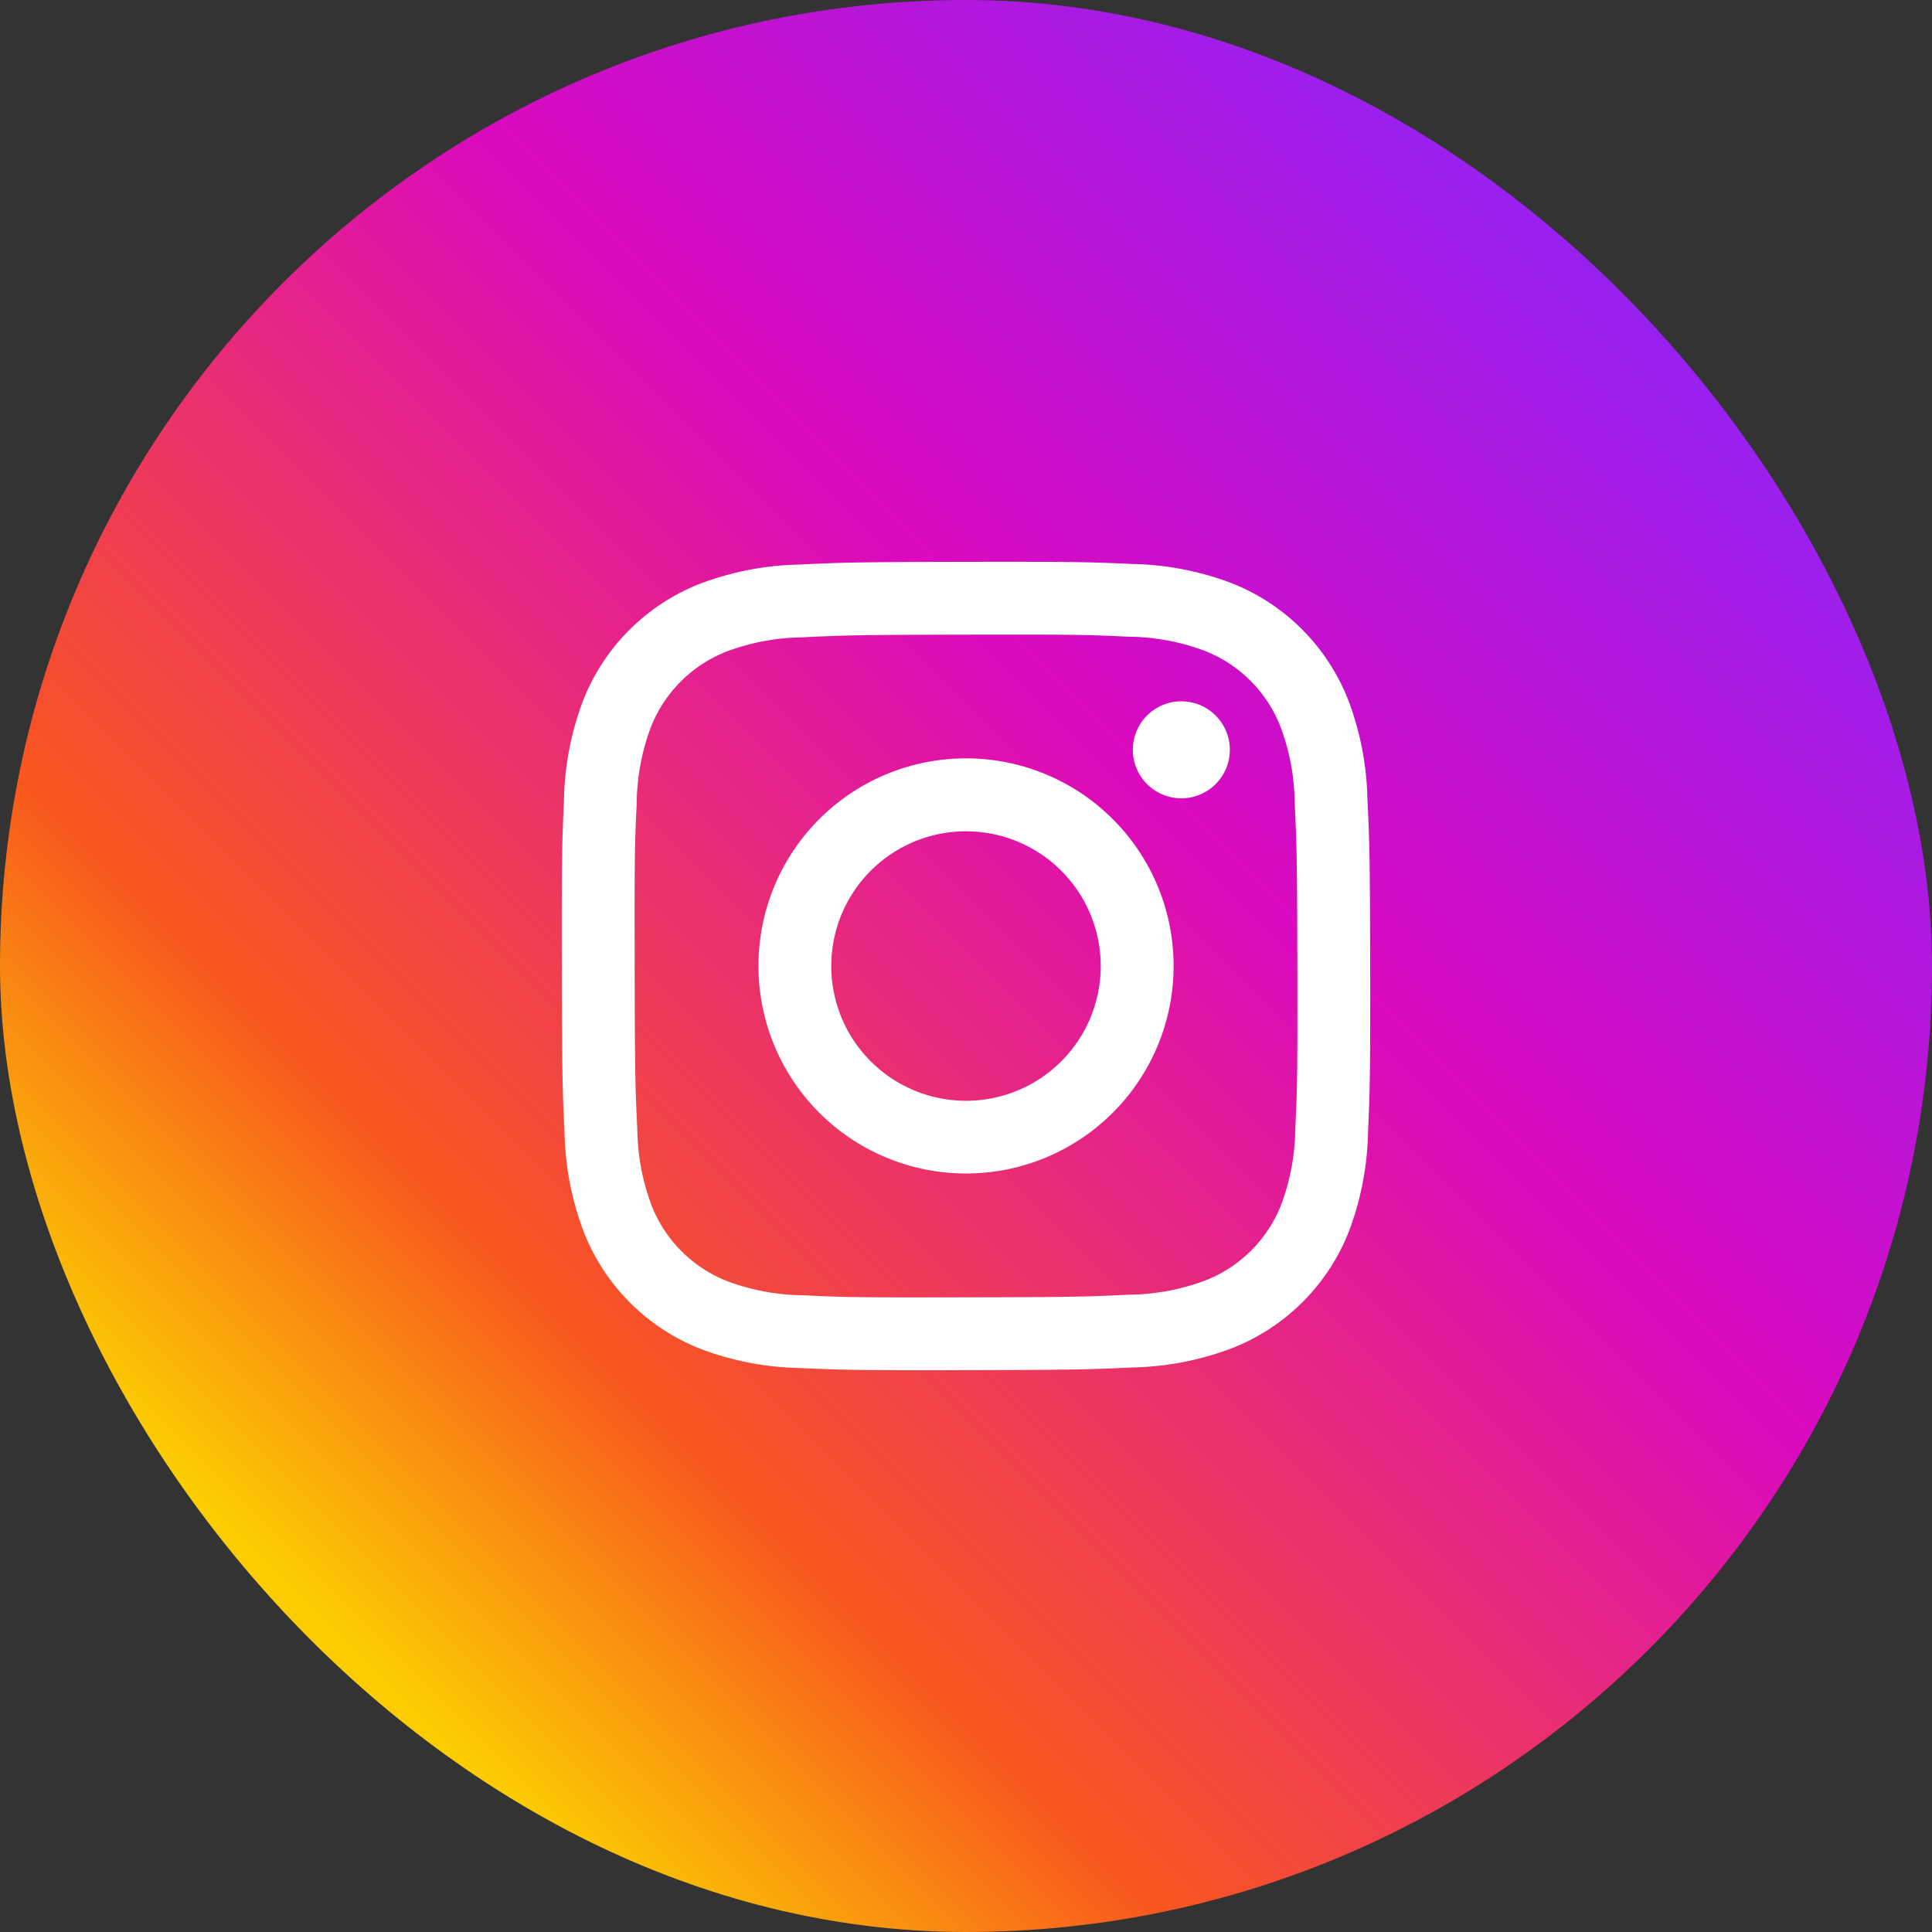
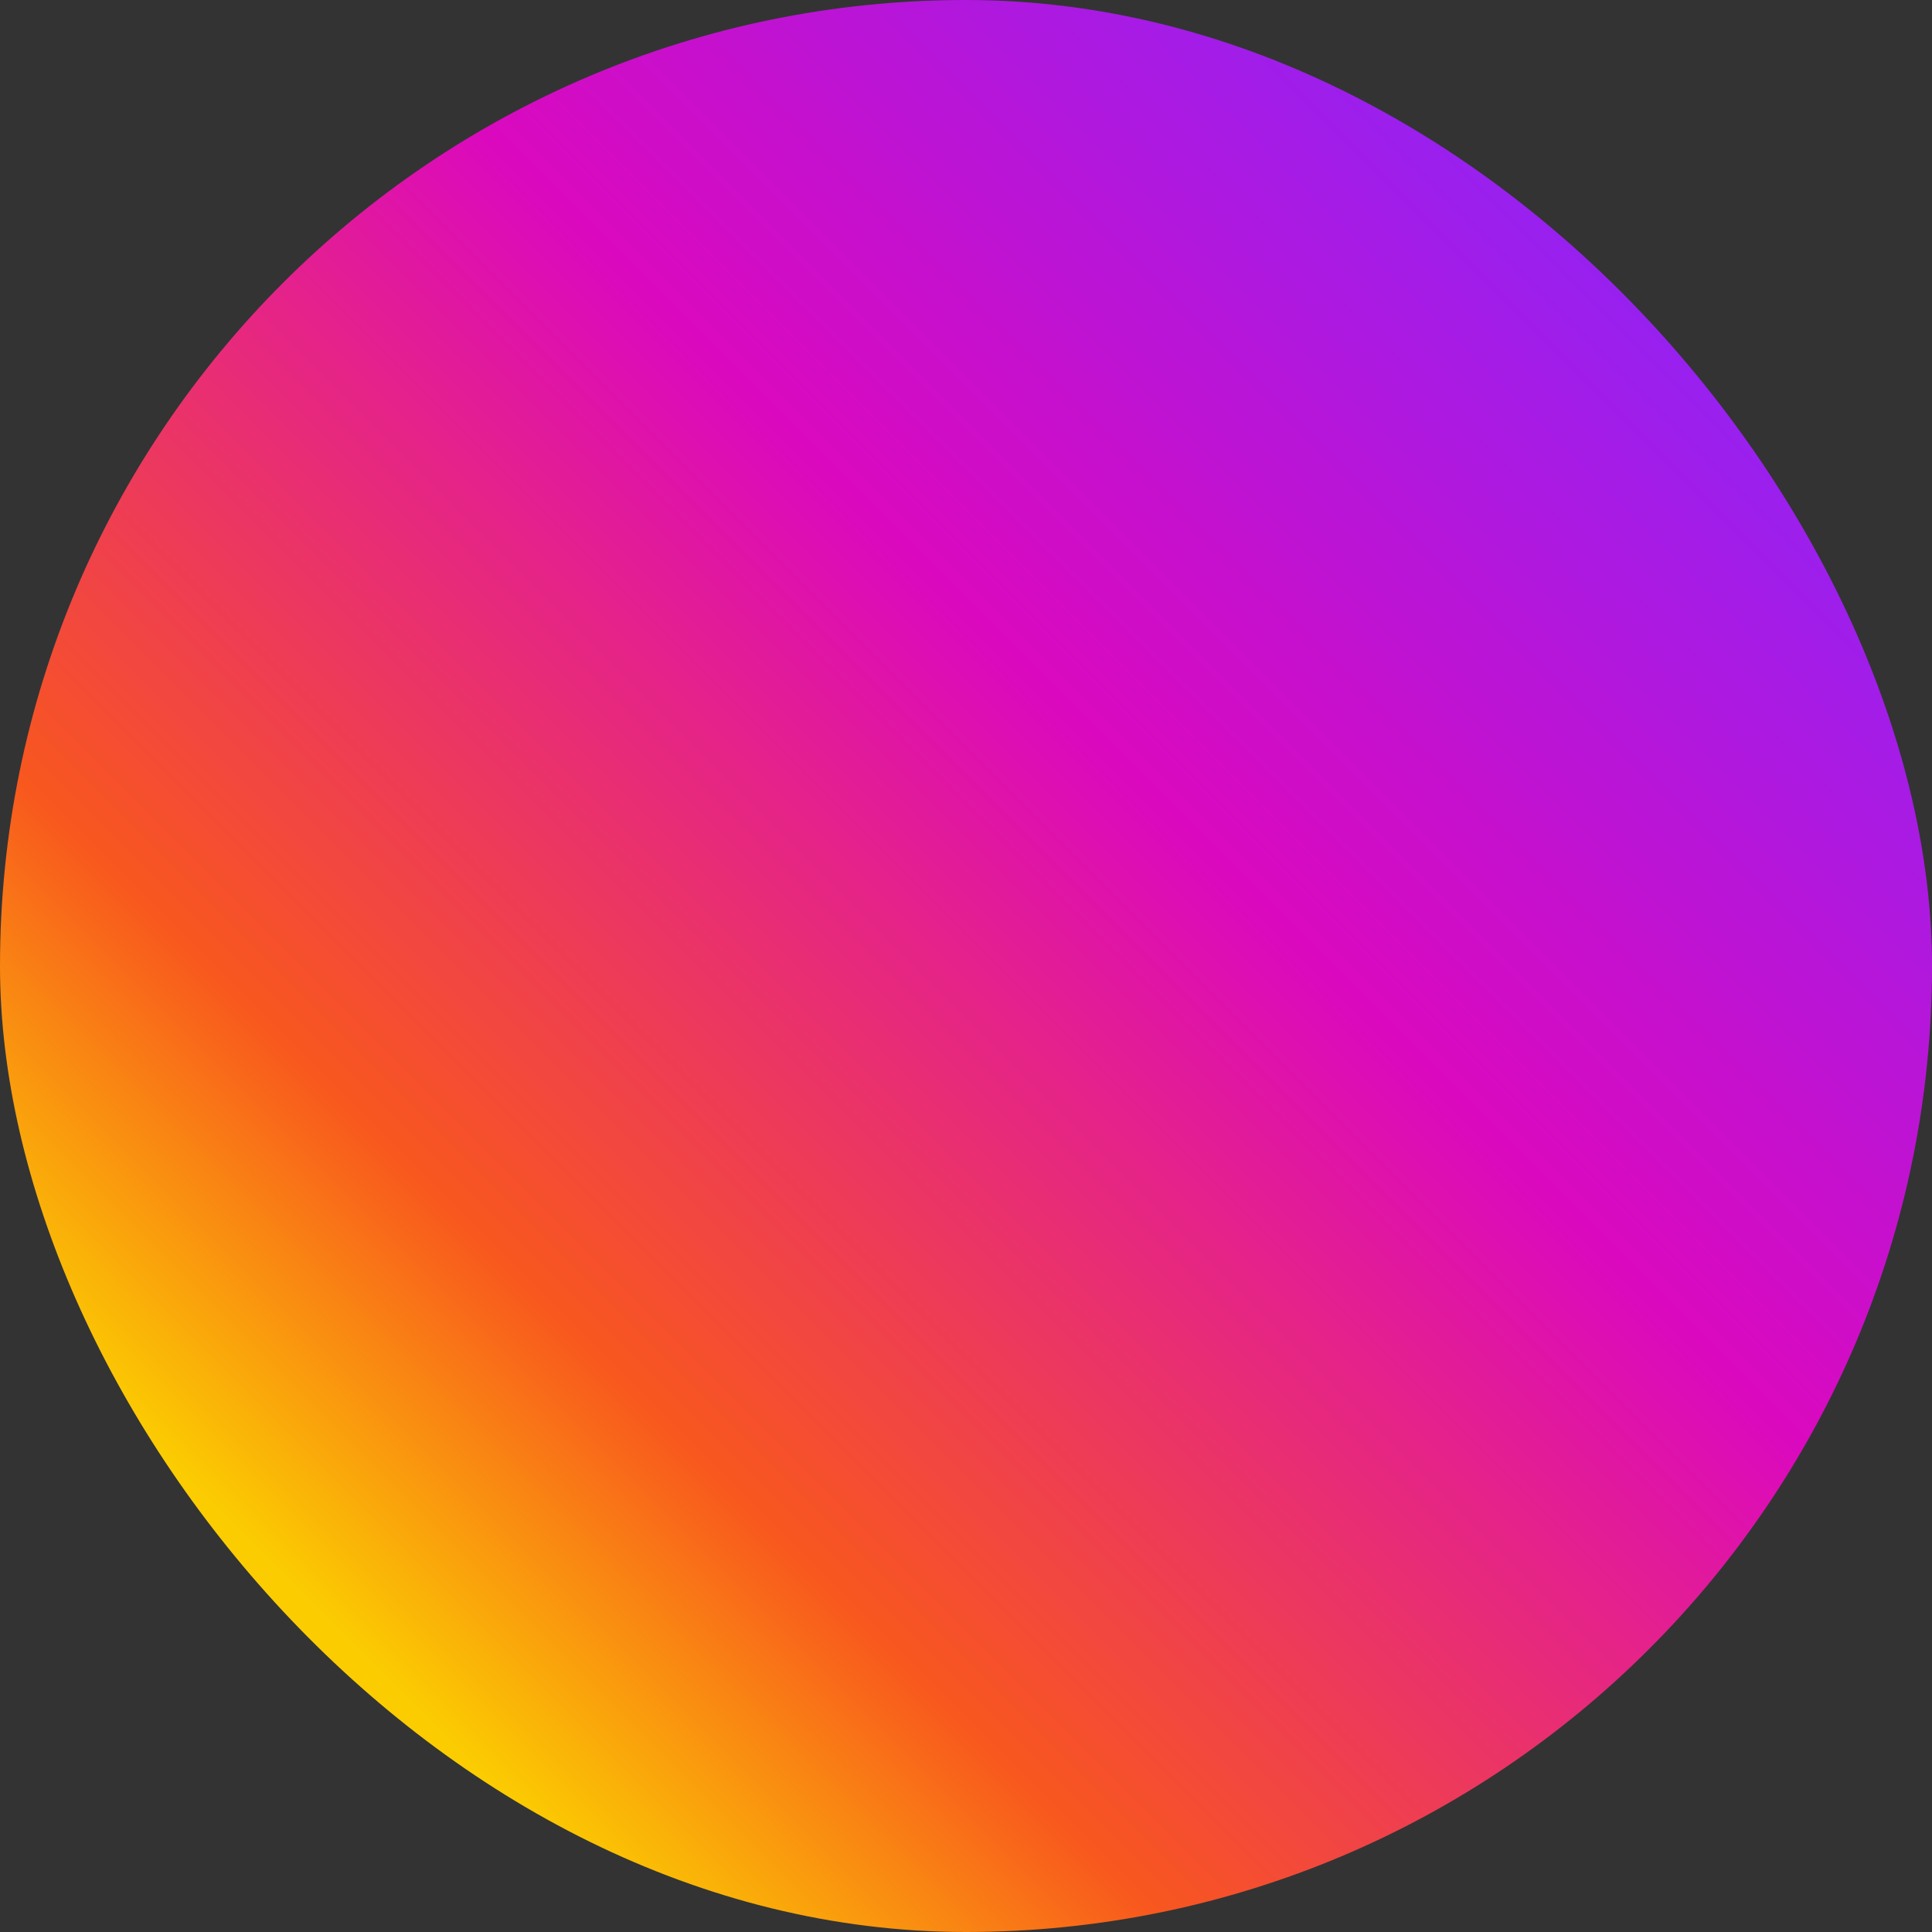
<svg xmlns="http://www.w3.org/2000/svg" width="50" height="50" viewBox="0 0 50 50">
  <rect x="0" y="0" width="50" height="50" fill="#333333" stroke="none" />
  <defs>
    <linearGradient id="linear-gradient" x1="0.167" y1="0.833" x2="0.87" y2="0.13" gradientUnits="objectBoundingBox">
      <stop offset="0" stop-color="#fbcd01" />
      <stop offset="0.197" stop-color="#f8571e" />
      <stop offset="0.601" stop-color="#db09be" />
      <stop offset="1" stop-color="#9023f5" />
    </linearGradient>
  </defs>
  <g id="グループ_81473" data-name="グループ 81473" transform="translate(-385 -9269.935)">
    <rect id="長方形_82" data-name="長方形 82" width="50" height="50" rx="25" transform="translate(385 9269.935)" fill="url(#linear-gradient)" />
    <g id="グループ_97" data-name="グループ 97" transform="translate(175 6569.937)">
-       <path id="パス_146" data-name="パス 146" d="M230.668,2714.609a7.676,7.676,0,0,0-2.538.491,5.347,5.347,0,0,0-3.054,3.065,7.7,7.7,0,0,0-.481,2.54c-.049,1.116-.06,1.472-.055,4.313s.018,3.2.071,4.313a7.672,7.672,0,0,0,.492,2.537,5.348,5.348,0,0,0,3.065,3.054,7.693,7.693,0,0,0,2.54.481c1.115.049,1.472.06,4.312.054s3.2-.018,4.313-.07a7.692,7.692,0,0,0,2.537-.492,5.347,5.347,0,0,0,3.054-3.065,7.686,7.686,0,0,0,.481-2.539c.049-1.116.06-1.473.055-4.313s-.018-3.2-.071-4.312a7.676,7.676,0,0,0-.492-2.539,5.345,5.345,0,0,0-3.064-3.053,7.673,7.673,0,0,0-2.54-.481c-1.116-.05-1.472-.06-4.313-.055s-3.2.018-4.312.071m.122,18.911a5.793,5.793,0,0,1-1.943-.356,3.458,3.458,0,0,1-1.989-1.981,5.787,5.787,0,0,1-.364-1.942c-.052-1.1-.064-1.434-.069-4.227s0-3.123.053-4.227a5.783,5.783,0,0,1,.356-1.942,3.461,3.461,0,0,1,1.982-1.99,5.779,5.779,0,0,1,1.941-.363c1.1-.053,1.434-.064,4.226-.069s3.124,0,4.228.053a5.754,5.754,0,0,1,1.942.356,3.456,3.456,0,0,1,1.989,1.982,5.733,5.733,0,0,1,.364,1.94c.052,1.1.064,1.435.069,4.227s0,3.124-.053,4.227a5.779,5.779,0,0,1-.356,1.944,3.458,3.458,0,0,1-1.982,1.988,5.766,5.766,0,0,1-1.941.364c-1.1.052-1.433.064-4.227.069s-3.123,0-4.226-.053m8.528-14.114a1.255,1.255,0,1,0,1.252-1.258,1.254,1.254,0,0,0-1.252,1.258m-9.689,5.6a5.372,5.372,0,1,0,5.36-5.382,5.371,5.371,0,0,0-5.36,5.382m1.884,0a3.487,3.487,0,1,1,3.493,3.48,3.487,3.487,0,0,1-3.493-3.48" fill="#fff" />
-     </g>
+       </g>
  </g>
</svg>